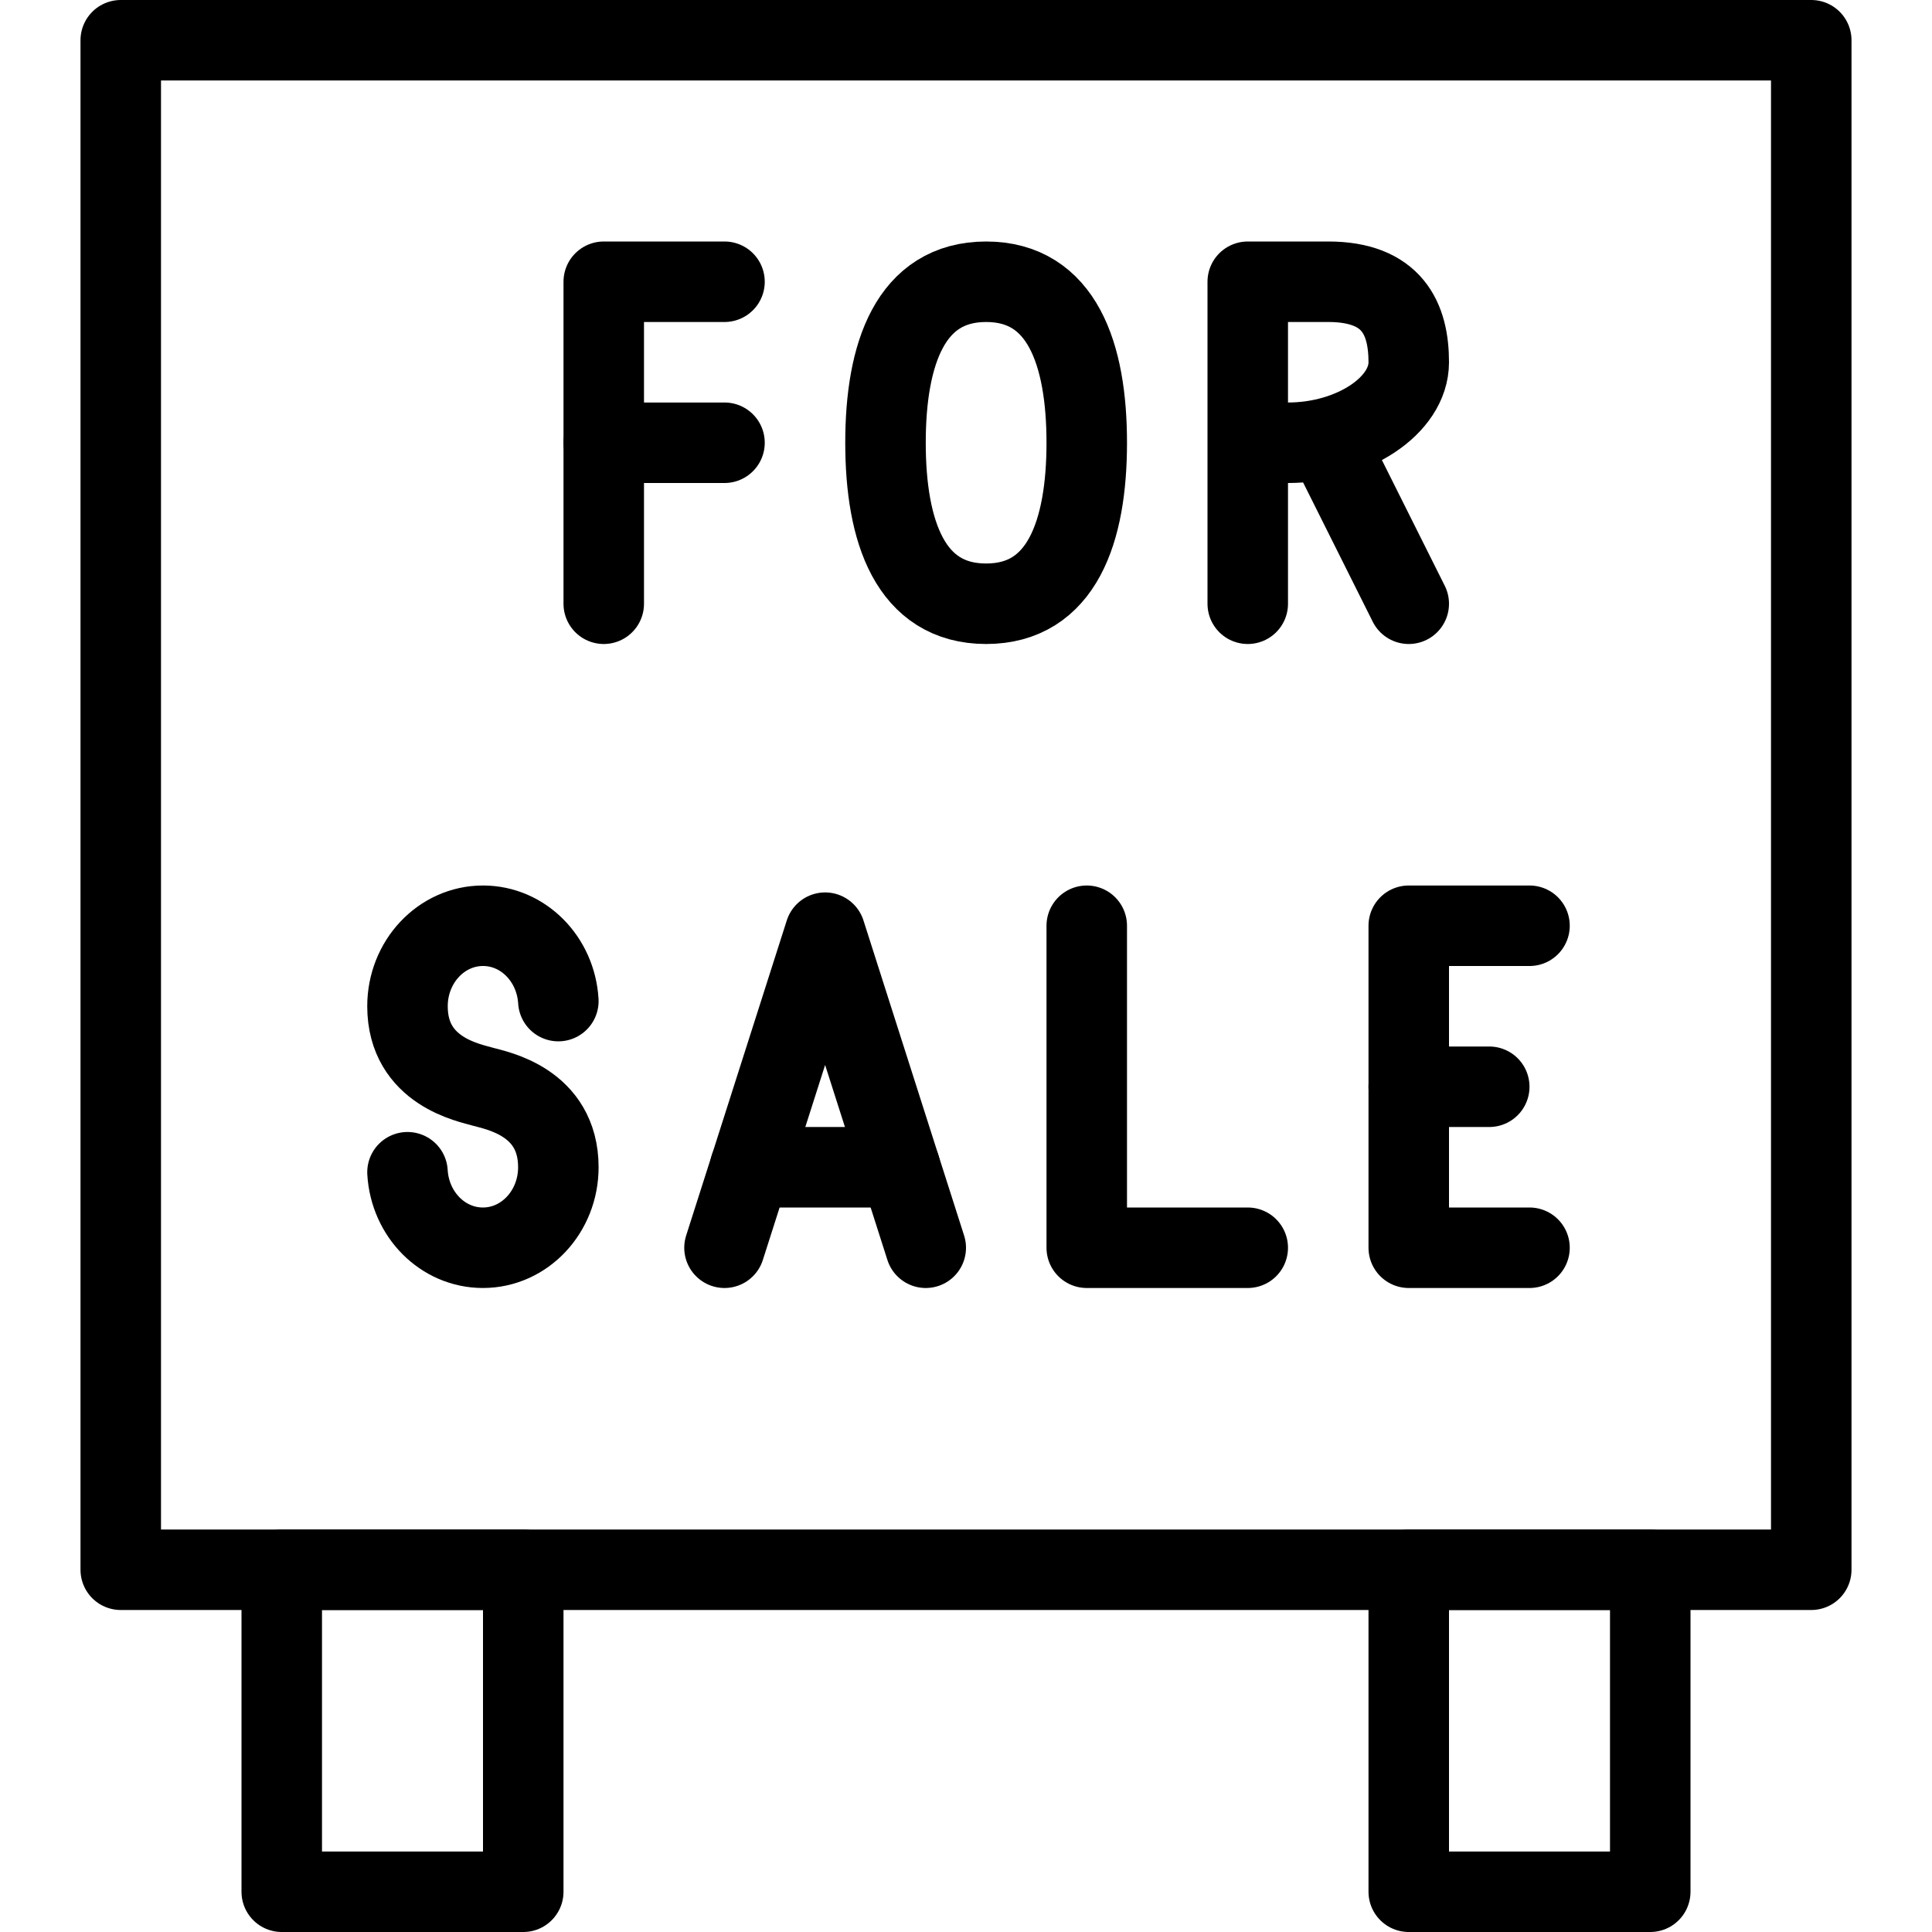
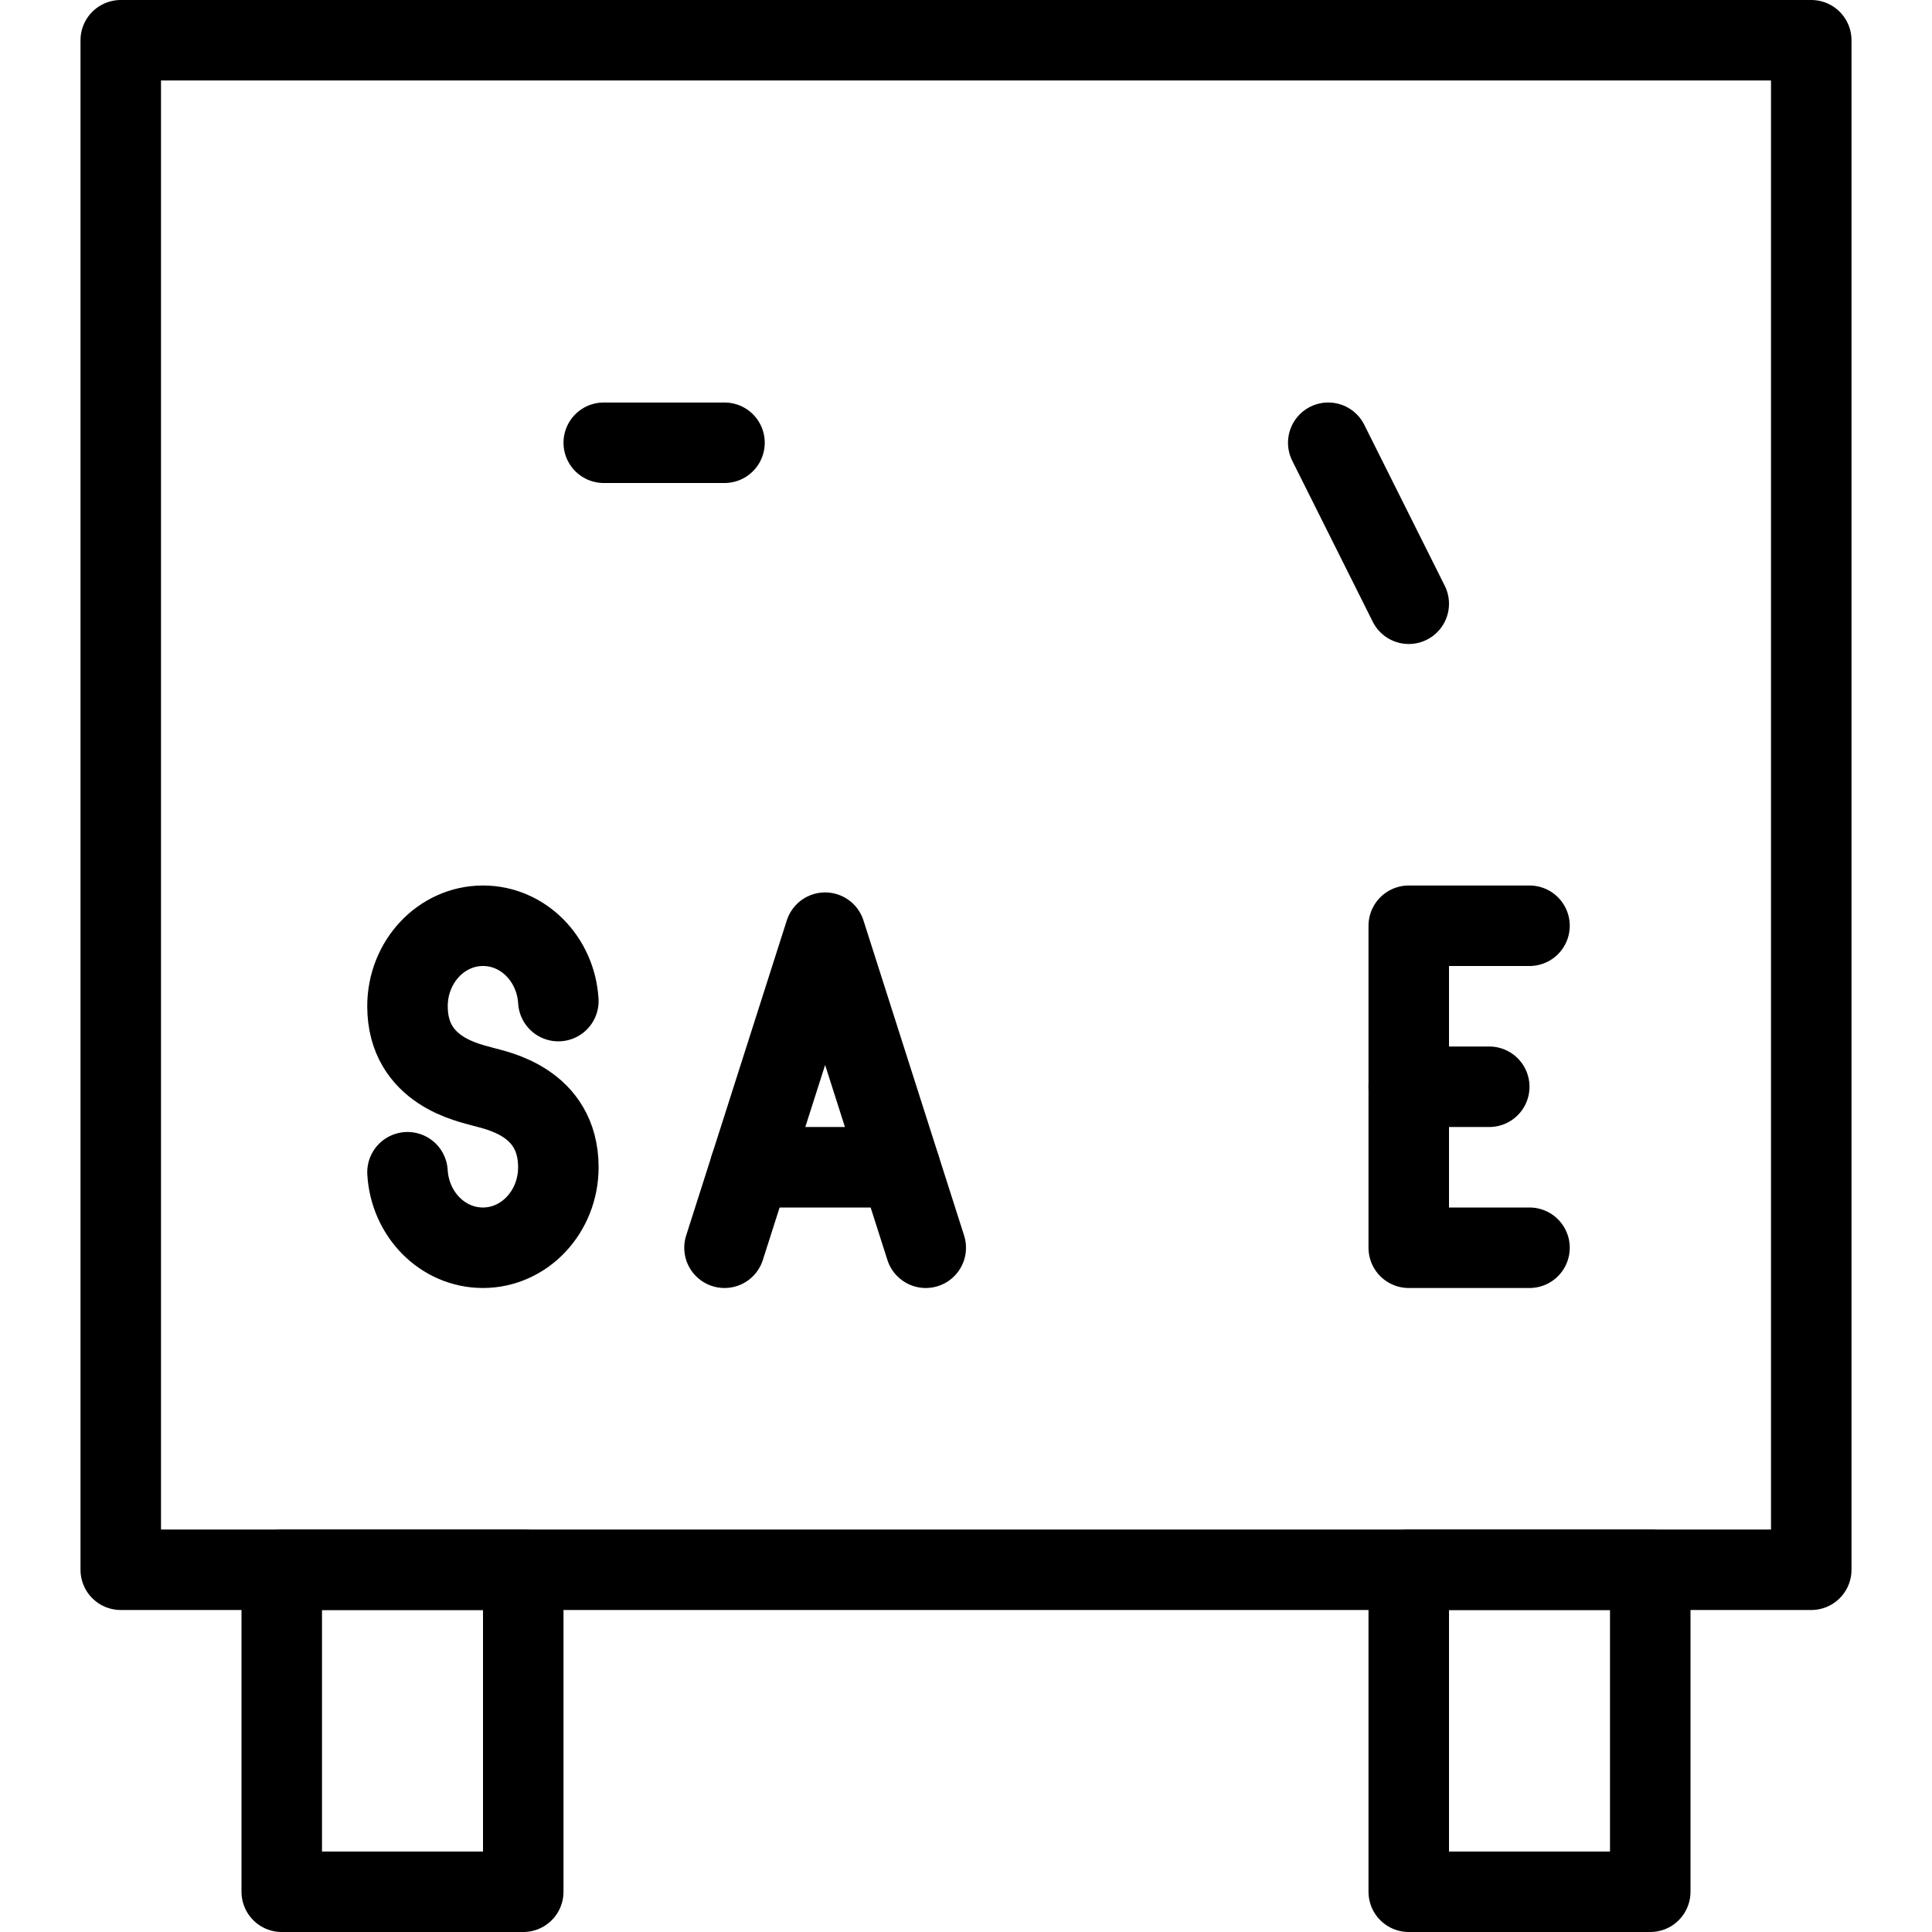
<svg xmlns="http://www.w3.org/2000/svg" version="1.1" x="0px" y="0px" width="24px" height="24px" viewBox="0 0 24 24" enable-background="new 0 0 24 24" xml:space="preserve">
  <g id="Outline_Icons">
    <g>
      <g>
        <rect x="1.5" y="0.5" fill="none" stroke="#000000" stroke-linejoin="round" stroke-miterlimit="10" width="21" height="19" />
        <rect x="3.5" y="19.5" fill="none" stroke="#000000" stroke-linejoin="round" stroke-miterlimit="10" width="3" height="4" />
        <rect x="17.5" y="19.5" fill="none" stroke="#000000" stroke-linejoin="round" stroke-miterlimit="10" width="3" height="4" />
      </g>
      <g>
        <polyline fill="none" stroke="#000000" stroke-linecap="round" stroke-linejoin="round" stroke-miterlimit="10" points="19,15.5      17.5,15.5 17.5,11.5 19,11.5    " />
        <line fill="none" stroke="#000000" stroke-linecap="round" stroke-linejoin="round" stroke-miterlimit="10" x1="17.5" y1="13.5" x2="18.5" y2="13.5" />
      </g>
      <g>
-         <polyline fill="none" stroke="#000000" stroke-linecap="round" stroke-linejoin="round" stroke-miterlimit="10" points="7.5,7.5      7.5,3.5 9,3.5    " />
        <line fill="none" stroke="#000000" stroke-linecap="round" stroke-linejoin="round" stroke-miterlimit="10" x1="7.5" y1="5.5" x2="9" y2="5.5" />
      </g>
      <g>
        <polyline fill="none" stroke="#000000" stroke-linecap="round" stroke-linejoin="round" stroke-miterlimit="10" points="     11.5,15.5 10.25,11.586 9,15.5    " />
        <line fill="none" stroke="#000000" stroke-linecap="round" stroke-linejoin="round" stroke-miterlimit="10" x1="9.319" y1="14.5" x2="11.18" y2="14.5" />
      </g>
-       <polyline fill="none" stroke="#000000" stroke-linecap="round" stroke-linejoin="round" stroke-miterlimit="10" points="    15.5,15.5 13.5,15.5 13.5,11.5   " />
-       <path fill="none" stroke="#000000" stroke-linecap="round" stroke-linejoin="round" stroke-miterlimit="10" d="M13.5,5.5    c0,1.104-0.309,2-1.25,2c-0.942,0-1.25-0.896-1.25-2s0.308-2,1.25-2C13.191,3.5,13.5,4.396,13.5,5.5z" />
      <g>
-         <path fill="none" stroke="#000000" stroke-linecap="round" stroke-linejoin="round" stroke-miterlimit="10" d="M15.5,7.5v-4h1     c0.797,0,1,0.46,1,1c0,0.542-0.703,1-1.5,1h-0.5" />
        <line fill="none" stroke="#000000" stroke-linecap="round" stroke-linejoin="round" stroke-miterlimit="10" x1="16.5" y1="5.5" x2="17.5" y2="7.5" />
      </g>
      <path fill="none" stroke="#000000" stroke-linecap="round" stroke-linejoin="round" stroke-miterlimit="10" d="M5.062,14.562    C5.093,15.087,5.5,15.5,5.999,15.5c0.518,0,0.937-0.448,0.937-1c0-0.816-0.771-0.953-0.936-1c-0.163-0.049-0.938-0.186-0.938-1    c0-0.553,0.421-1,0.938-1c0.498,0,0.904,0.412,0.936,0.936" />
    </g>
  </g>
  <g id="invisible_shape">
    <rect fill="none" width="24" height="24" />
  </g>
</svg>